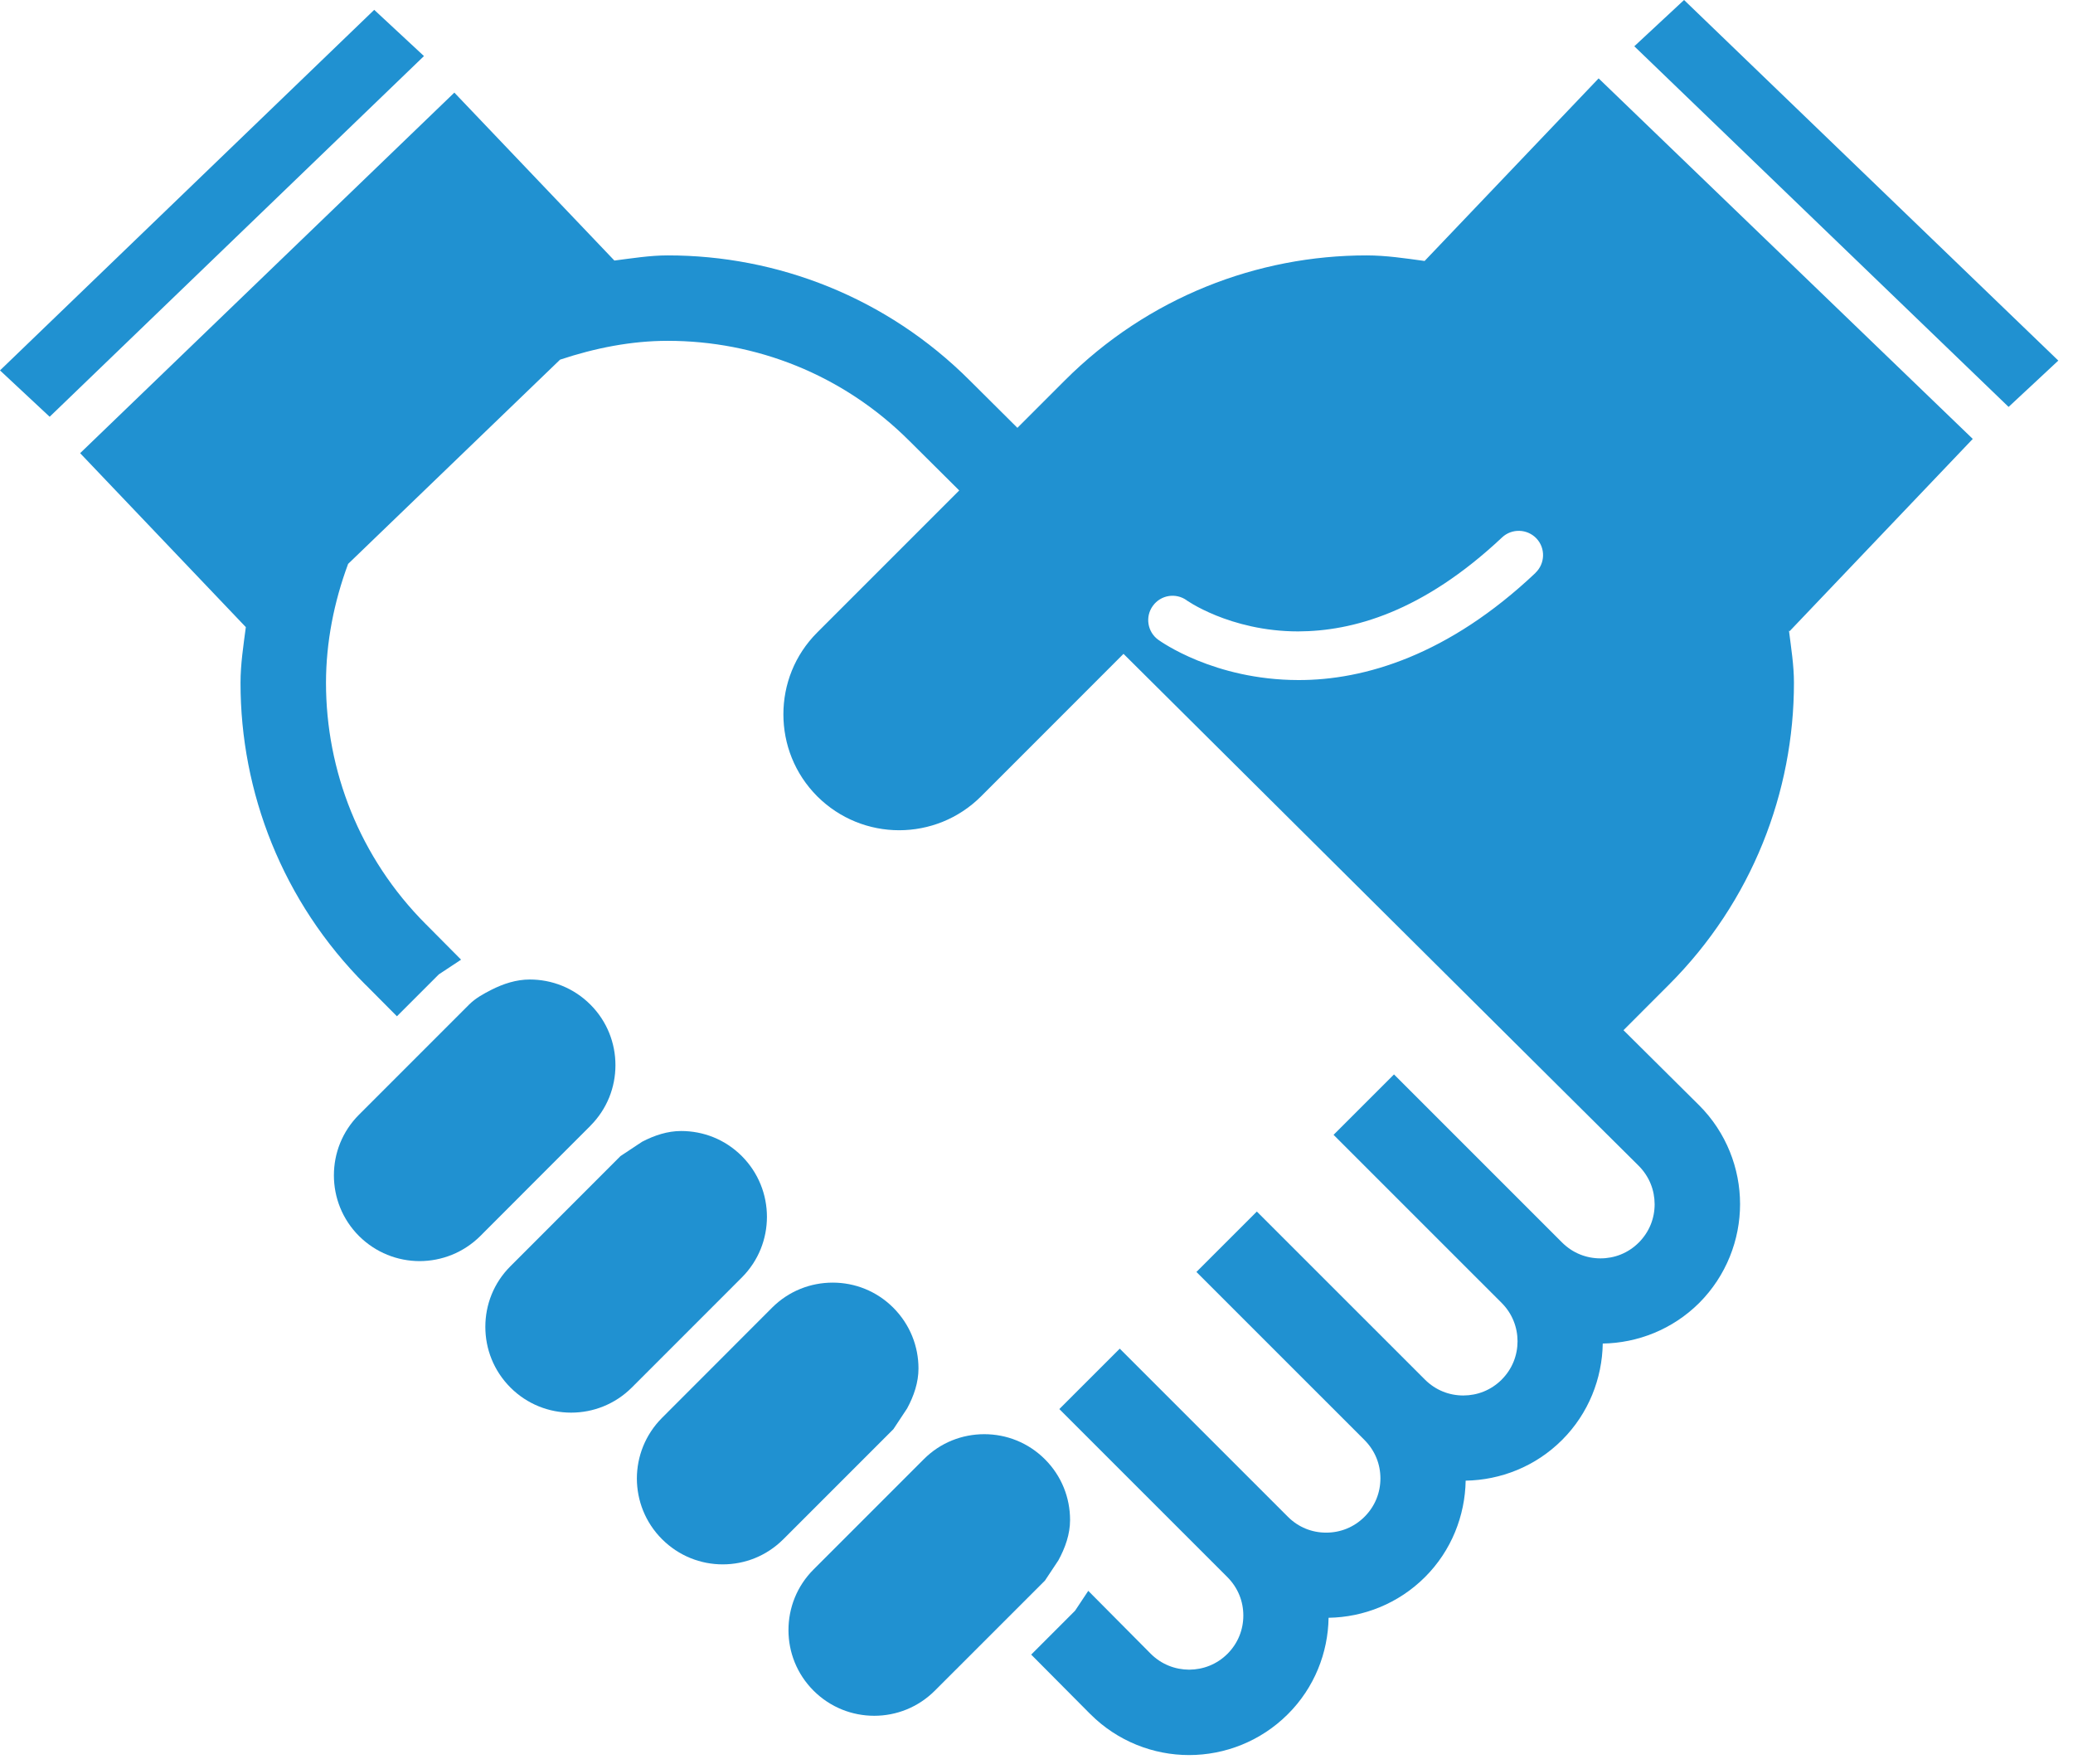
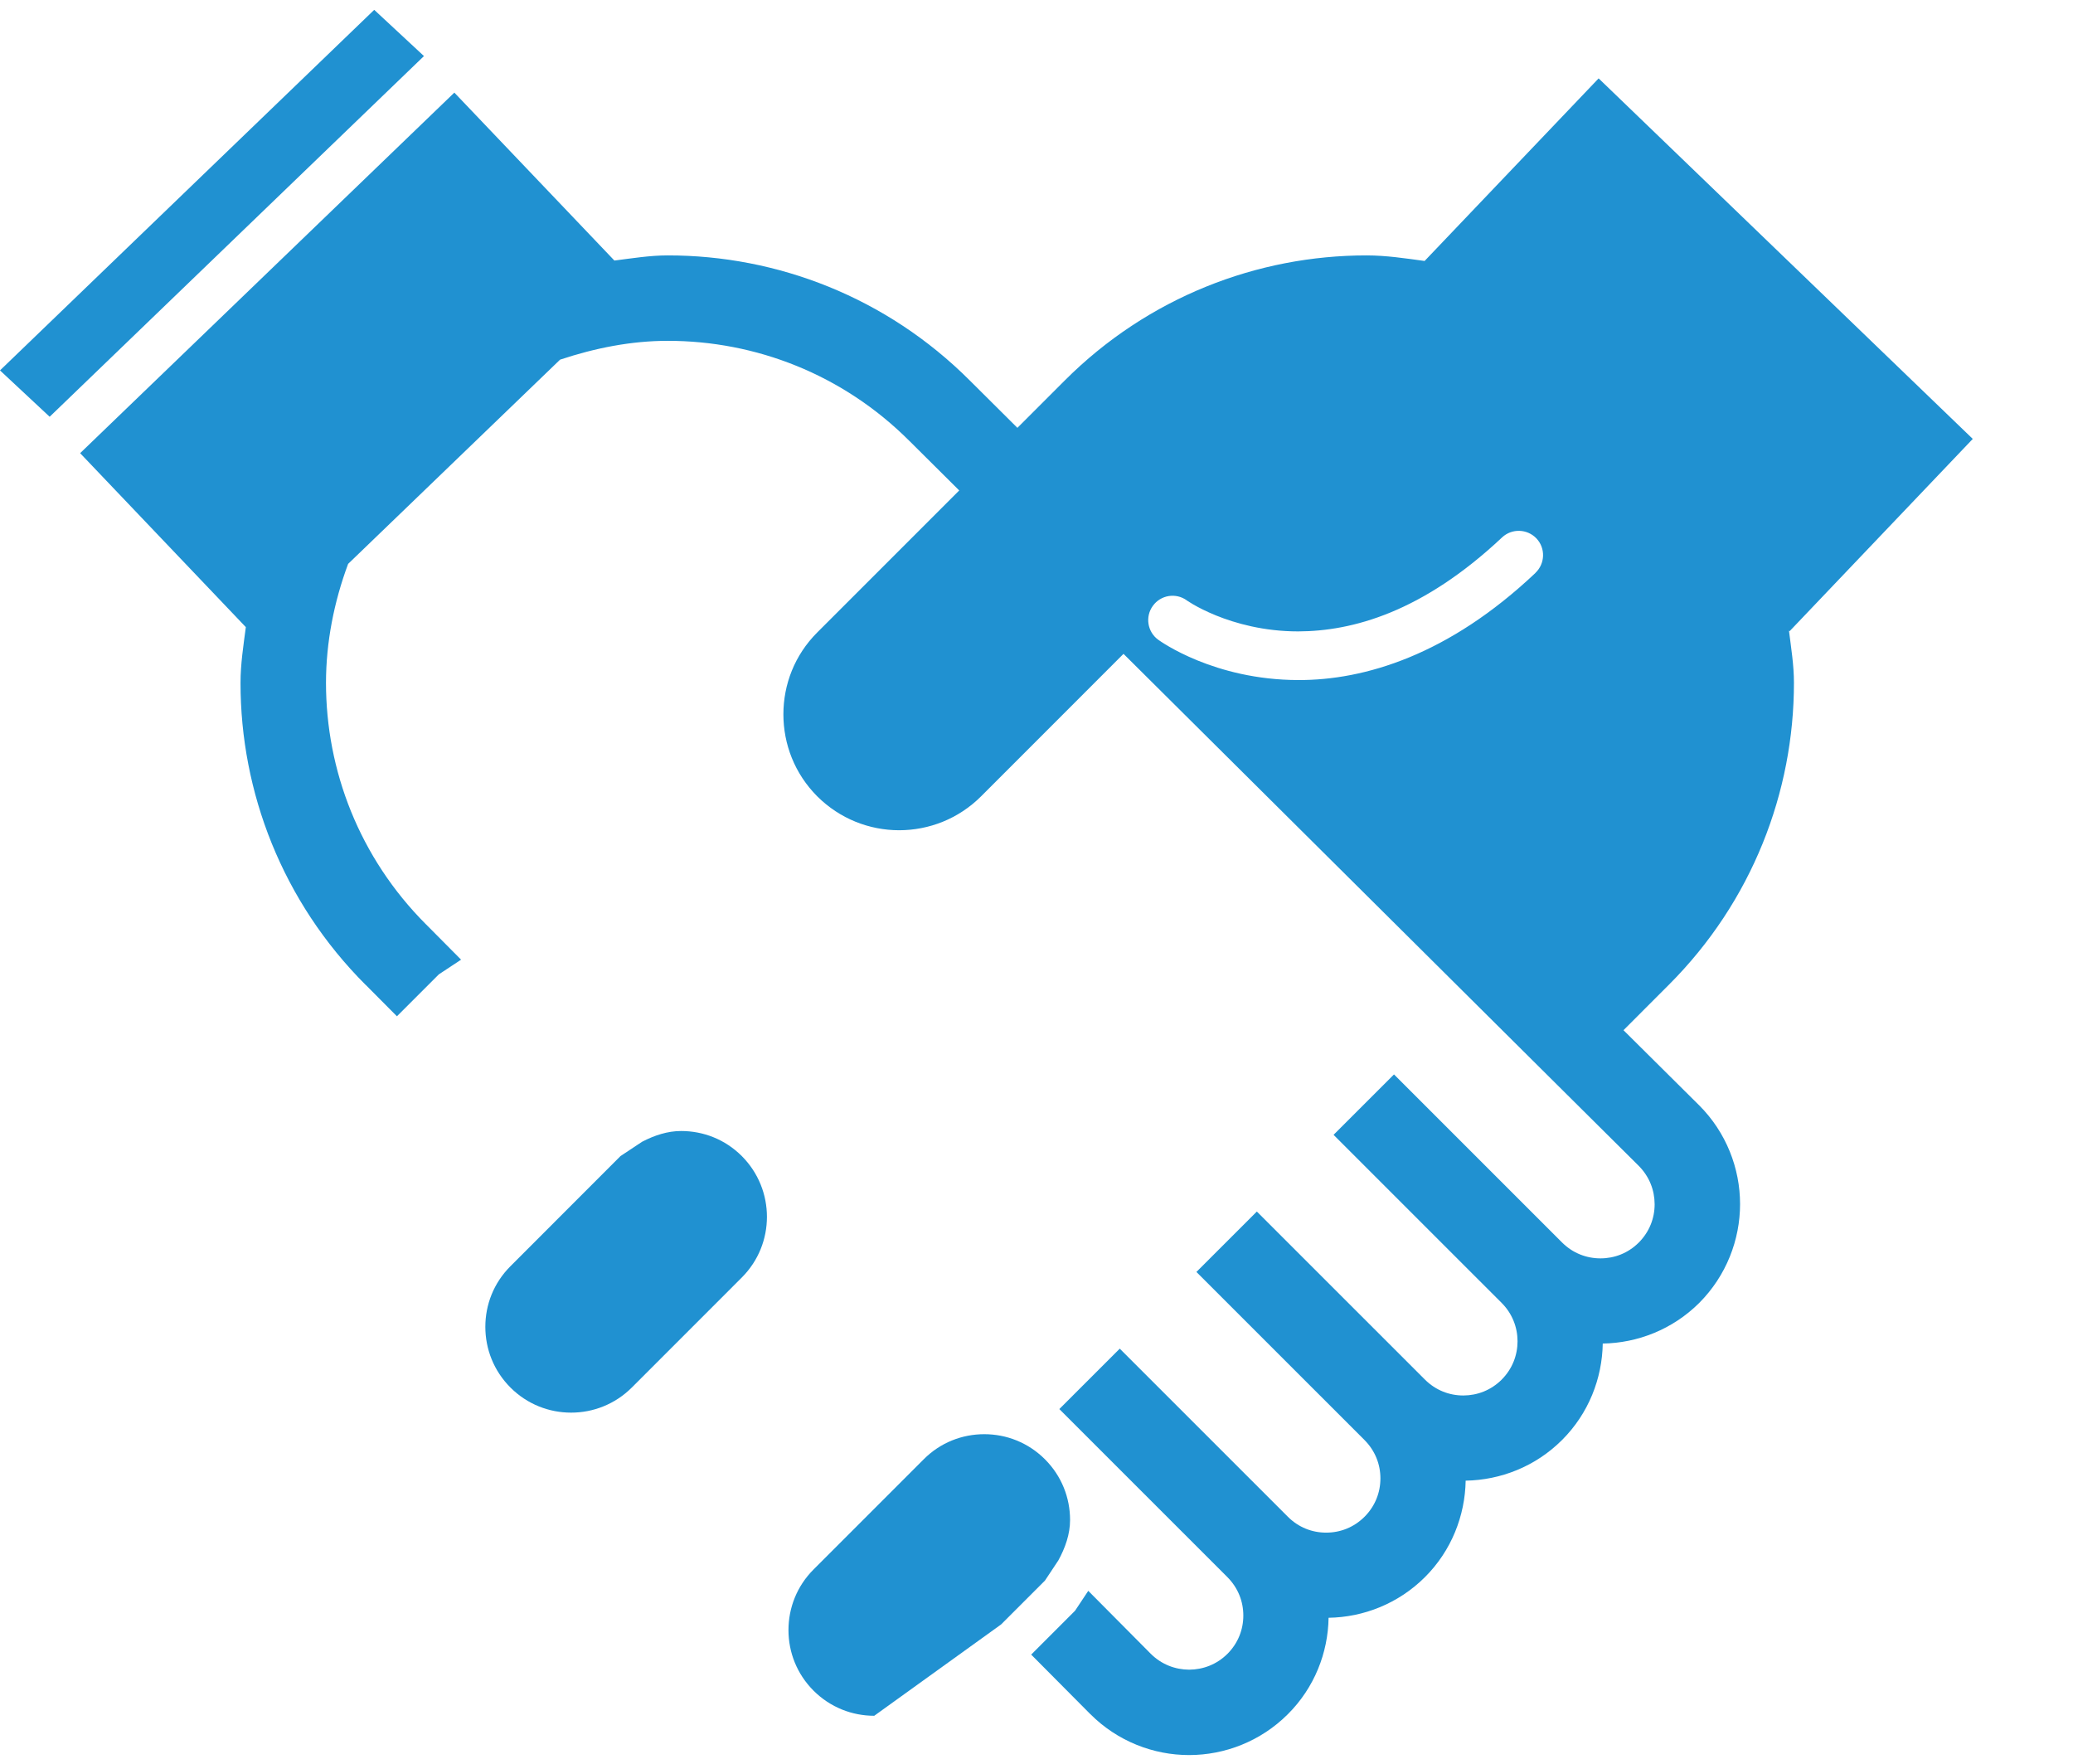
<svg xmlns="http://www.w3.org/2000/svg" width="114" height="97" viewBox="0 0 114 97" fill="none">
-   <path d="M32.462 61.904C33.387 60.98 33.845 59.779 33.845 58.569C33.845 57.359 33.389 56.158 32.467 55.236C31.545 54.314 30.344 53.857 29.134 53.857C28.396 53.857 27.683 54.087 27.013 54.428C26.585 54.648 26.157 54.878 25.796 55.236L19.743 61.289C18.819 62.213 18.362 63.414 18.362 64.624C18.362 65.834 18.819 67.035 19.743 67.962C20.668 68.879 21.866 69.338 23.074 69.341C24.286 69.338 25.489 68.879 26.414 67.96L30.131 64.238L32.465 61.904H32.462Z" fill="#2091D1" />
  <path d="M42.176 66.906C42.176 65.696 41.717 64.493 40.797 63.568C39.87 62.641 38.672 62.187 37.457 62.187C36.708 62.187 35.987 62.426 35.309 62.779L34.122 63.566L28.071 69.621C27.147 70.543 26.69 71.741 26.69 72.954C26.69 74.166 27.147 75.367 28.071 76.292C28.994 77.214 30.197 77.672 31.407 77.672C32.617 77.672 33.82 77.214 34.745 76.292L40.797 70.239C41.719 69.314 42.176 68.114 42.176 66.903V66.906Z" fill="#2091D1" />
  <path d="M20.579 0.541L0 20.366L2.731 22.915L23.315 3.083L20.579 0.541Z" fill="#2091D1" />
-   <path d="M58.195 85.809C58.581 85.104 58.846 84.357 58.846 83.571C58.846 82.361 58.387 81.16 57.465 80.238C56.54 79.313 55.34 78.857 54.13 78.857C52.919 78.857 51.719 79.311 50.797 80.238L44.744 86.291C43.819 87.213 43.36 88.416 43.36 89.629C43.36 90.841 43.819 92.037 44.739 92.959C45.663 93.881 46.867 94.34 48.077 94.34C49.287 94.34 50.485 93.881 51.41 92.959L55.054 89.317L57.465 86.906L58.195 85.806V85.809Z" fill="#2091D1" />
-   <path d="M49.881 77.448C50.258 76.753 50.51 76.014 50.51 75.244C50.51 74.031 50.049 72.83 49.125 71.903C48.2 70.979 47.004 70.523 45.792 70.523C44.579 70.523 43.378 70.981 42.456 71.903L40.095 74.267L36.406 77.959C35.484 78.886 35.027 80.082 35.023 81.294C35.027 82.504 35.484 83.707 36.406 84.629C37.333 85.554 38.533 86.015 39.746 86.015C40.958 86.015 42.152 85.556 43.079 84.632L49.132 78.579L49.878 77.451L49.881 77.448Z" fill="#2091D1" />
-   <path d="M92.611 0L89.875 2.544L110.458 22.374L113.192 19.827L92.611 0Z" fill="#2091D1" />
+   <path d="M58.195 85.809C58.581 85.104 58.846 84.357 58.846 83.571C58.846 82.361 58.387 81.16 57.465 80.238C56.54 79.313 55.34 78.857 54.13 78.857C52.919 78.857 51.719 79.311 50.797 80.238L44.744 86.291C43.819 87.213 43.36 88.416 43.36 89.629C43.36 90.841 43.819 92.037 44.739 92.959C45.663 93.881 46.867 94.34 48.077 94.34L55.054 89.317L57.465 86.906L58.195 85.806V85.809Z" fill="#2091D1" />
  <path d="M108.49 24.135L87.913 4.31L78.343 14.349C77.284 14.204 76.224 14.043 75.159 14.043C69.153 14.04 63.129 16.343 58.548 20.926L55.95 23.524L53.335 20.924C48.755 16.341 42.73 14.038 36.719 14.043C35.739 14.043 34.765 14.202 33.787 14.326L24.986 5.092L4.407 24.917L13.519 34.481C13.386 35.497 13.227 36.517 13.227 37.54C13.222 43.544 15.523 49.571 20.108 54.154L20.101 54.142L21.828 55.879L24.132 53.575L25.356 52.766L23.434 50.83H23.432C19.759 47.155 17.929 42.357 17.927 37.54C17.931 35.319 18.362 33.109 19.144 31.005L30.8 19.775C32.724 19.136 34.711 18.74 36.722 18.74C41.541 18.74 46.339 20.571 50.014 24.248L50.019 24.252L52.626 26.843L52.75 26.968L44.944 34.773C43.694 36.023 43.081 37.643 43.081 39.277C43.081 40.91 43.697 42.537 44.944 43.787C46.192 45.028 47.814 45.648 49.445 45.65C51.084 45.648 52.708 45.028 53.956 43.782L61.785 35.951L85.957 59.97L90.12 64.104C90.706 64.696 90.991 65.442 90.993 66.213C90.993 66.985 90.706 67.731 90.12 68.321C89.533 68.906 88.784 69.19 88.014 69.19C87.244 69.19 86.493 68.904 85.905 68.319L76.66 59.076L73.336 62.397L82.581 71.64C83.166 72.228 83.452 72.979 83.454 73.749C83.452 74.519 83.166 75.271 82.579 75.858H82.581C81.989 76.443 81.243 76.727 80.472 76.729C79.7 76.729 78.953 76.443 78.364 75.858L69.118 66.615L65.794 69.936L75.04 79.18C75.627 79.772 75.913 80.518 75.913 81.288C75.913 82.058 75.627 82.807 75.04 83.397C74.45 83.985 73.701 84.27 72.929 84.27C72.159 84.27 71.412 83.985 70.824 83.397L61.579 74.154L58.255 77.475L67.501 86.719C68.088 87.311 68.374 88.057 68.374 88.828C68.374 89.597 68.088 90.344 67.503 90.932C66.916 91.517 66.164 91.8 65.394 91.805C64.624 91.8 63.873 91.517 63.285 90.932L59.847 87.47L59.121 88.563L56.708 90.976L59.955 94.244L59.964 94.251C61.457 95.746 63.437 96.502 65.394 96.5C67.351 96.5 69.329 95.746 70.824 94.251C72.287 92.793 73.034 90.868 73.062 88.951C74.979 88.923 76.903 88.174 78.364 86.714C79.826 85.256 80.568 83.329 80.601 81.412C82.518 81.38 84.44 80.638 85.903 79.175C87.368 77.712 88.108 75.788 88.14 73.873C90.052 73.845 91.979 73.099 93.442 71.643C94.937 70.145 95.691 68.165 95.691 66.206C95.691 64.249 94.937 62.269 93.442 60.775L89.28 56.644L91.773 54.149C96.358 49.566 98.657 43.539 98.654 37.535C98.654 36.576 98.498 35.625 98.38 34.673L98.415 34.706L108.49 24.131V24.135ZM84.44 31.501C79.66 36.023 75.035 37.404 71.395 37.392C66.761 37.383 63.826 35.267 63.697 35.178C63.098 34.745 62.965 33.907 63.398 33.313C63.831 32.711 64.666 32.578 65.266 33.011L65.27 33.016L65.336 33.06L65.635 33.243C65.907 33.4 66.326 33.617 66.864 33.837C67.938 34.273 69.5 34.717 71.393 34.717C74.37 34.706 78.218 33.669 82.6 29.552C83.138 29.044 83.986 29.072 84.494 29.605C85.001 30.144 84.973 30.991 84.437 31.499L84.44 31.501Z" fill="#2091D1" />
</svg>